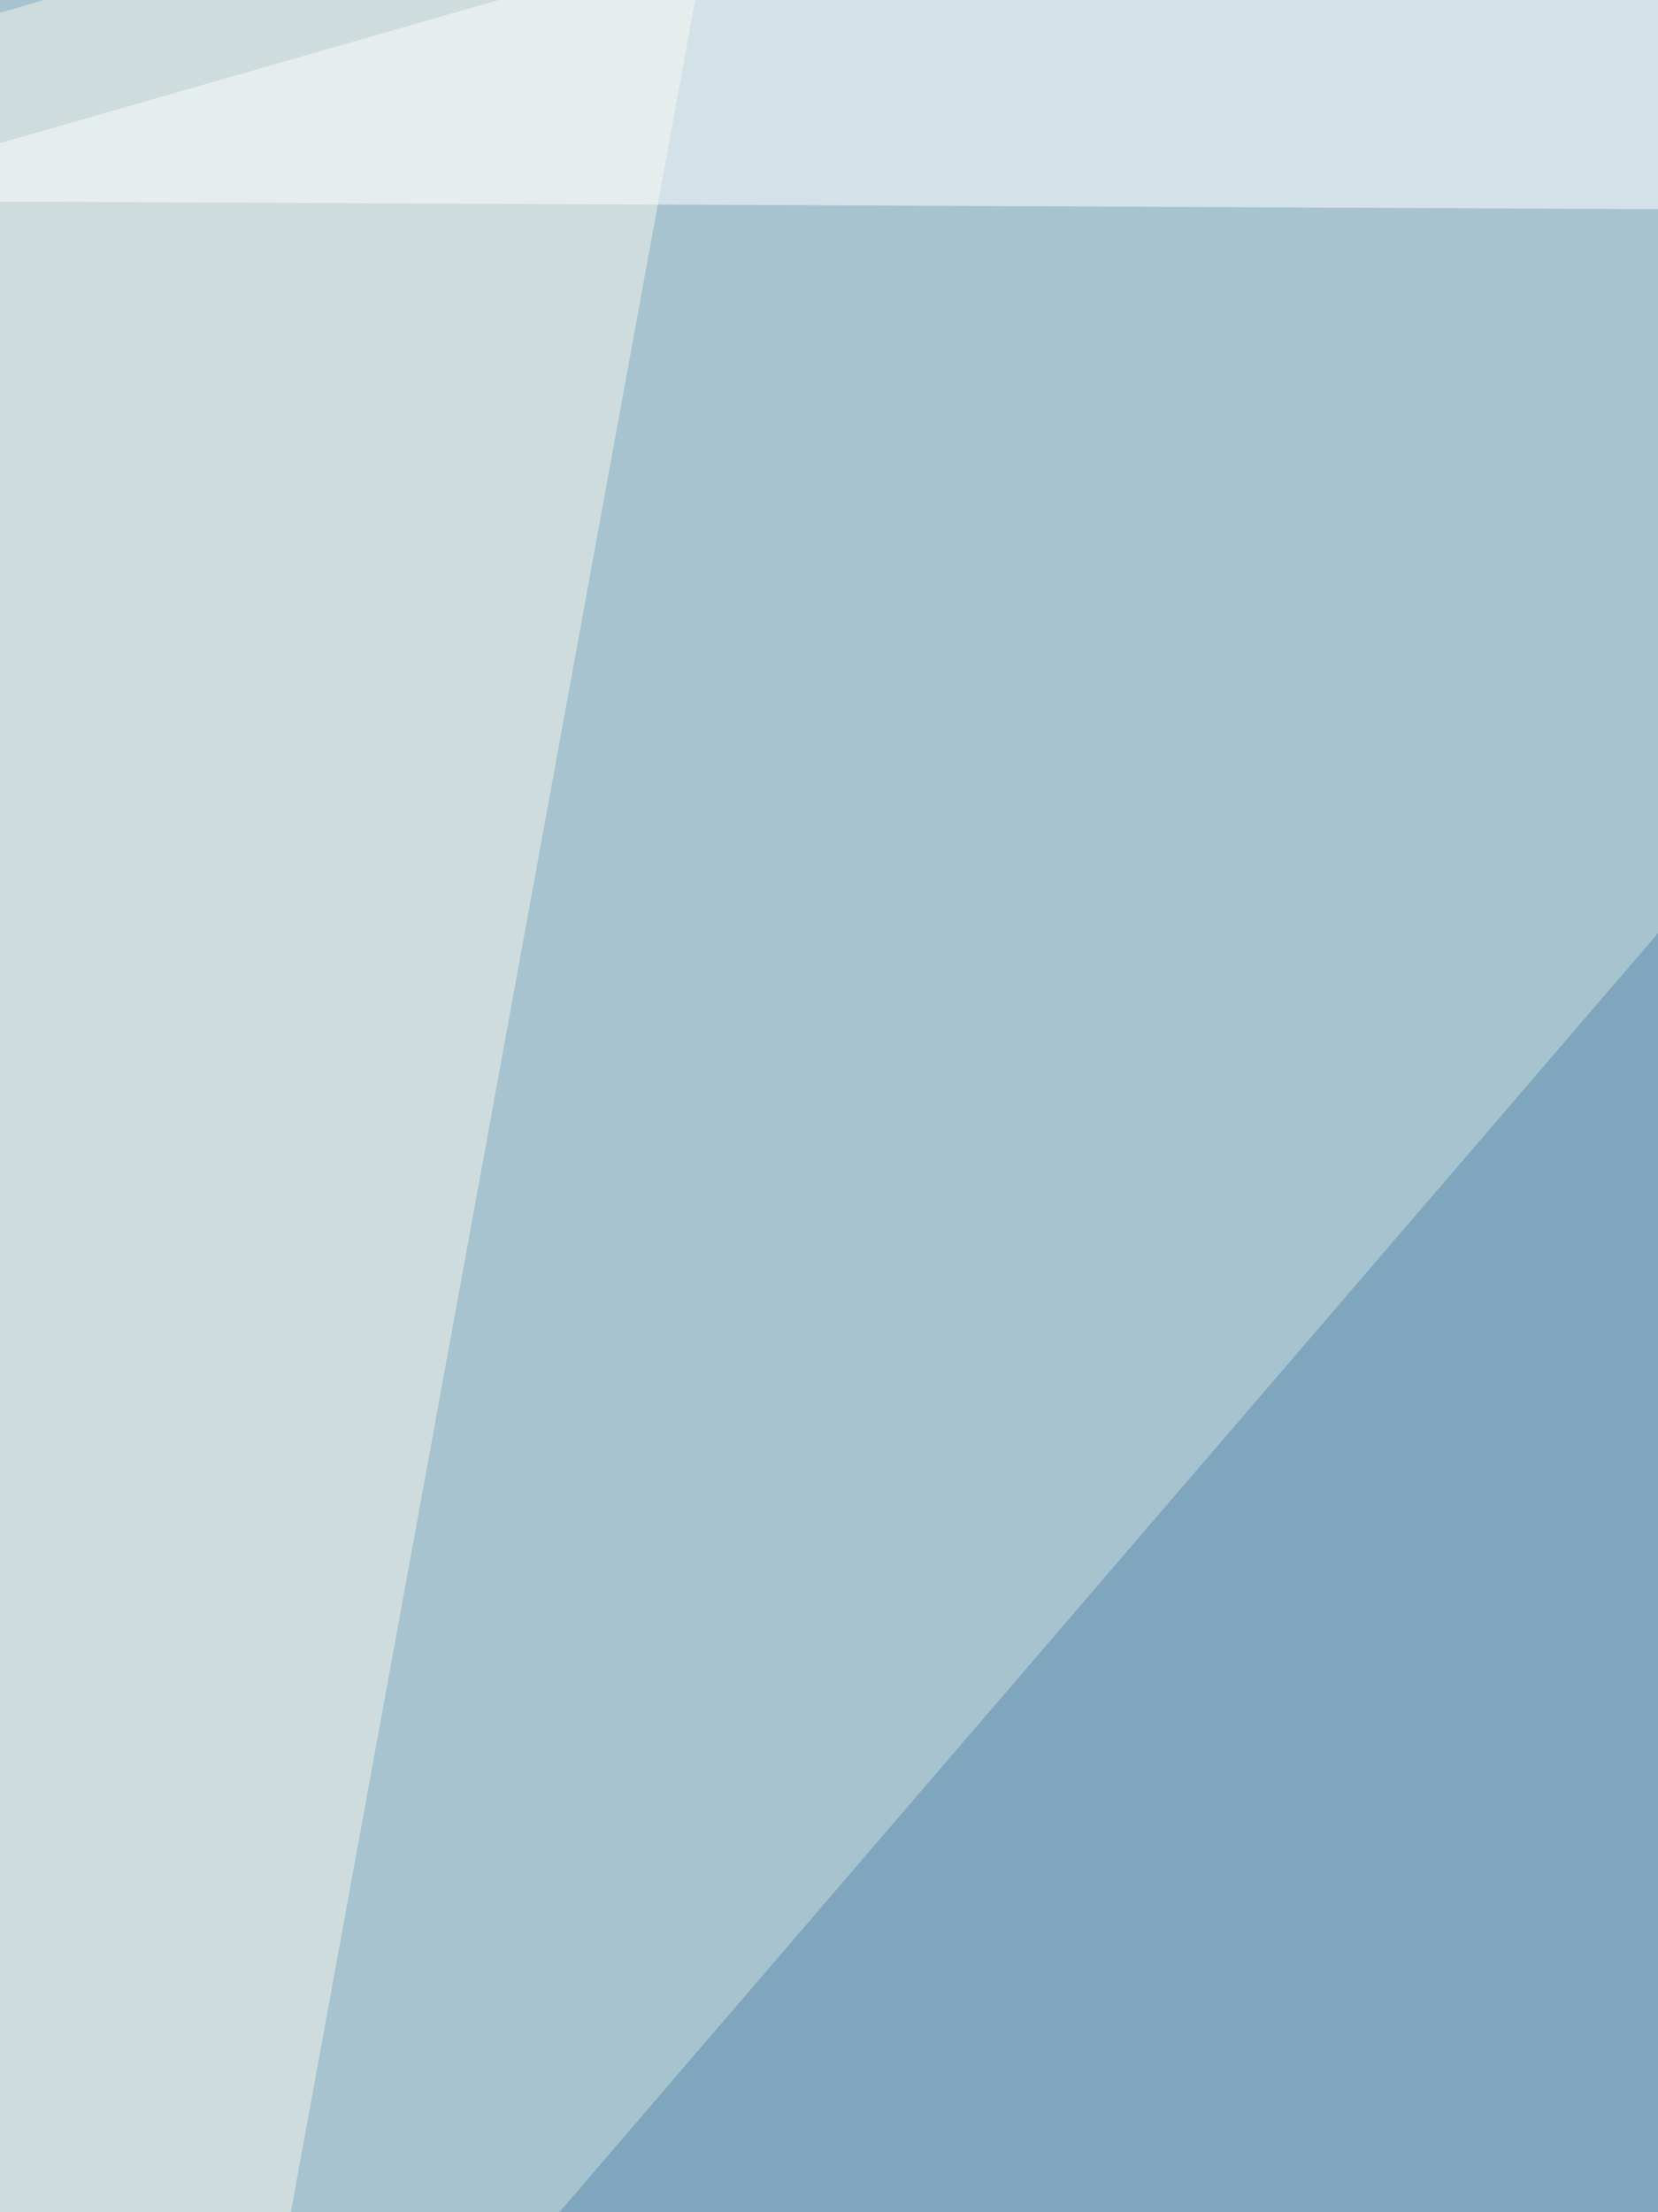
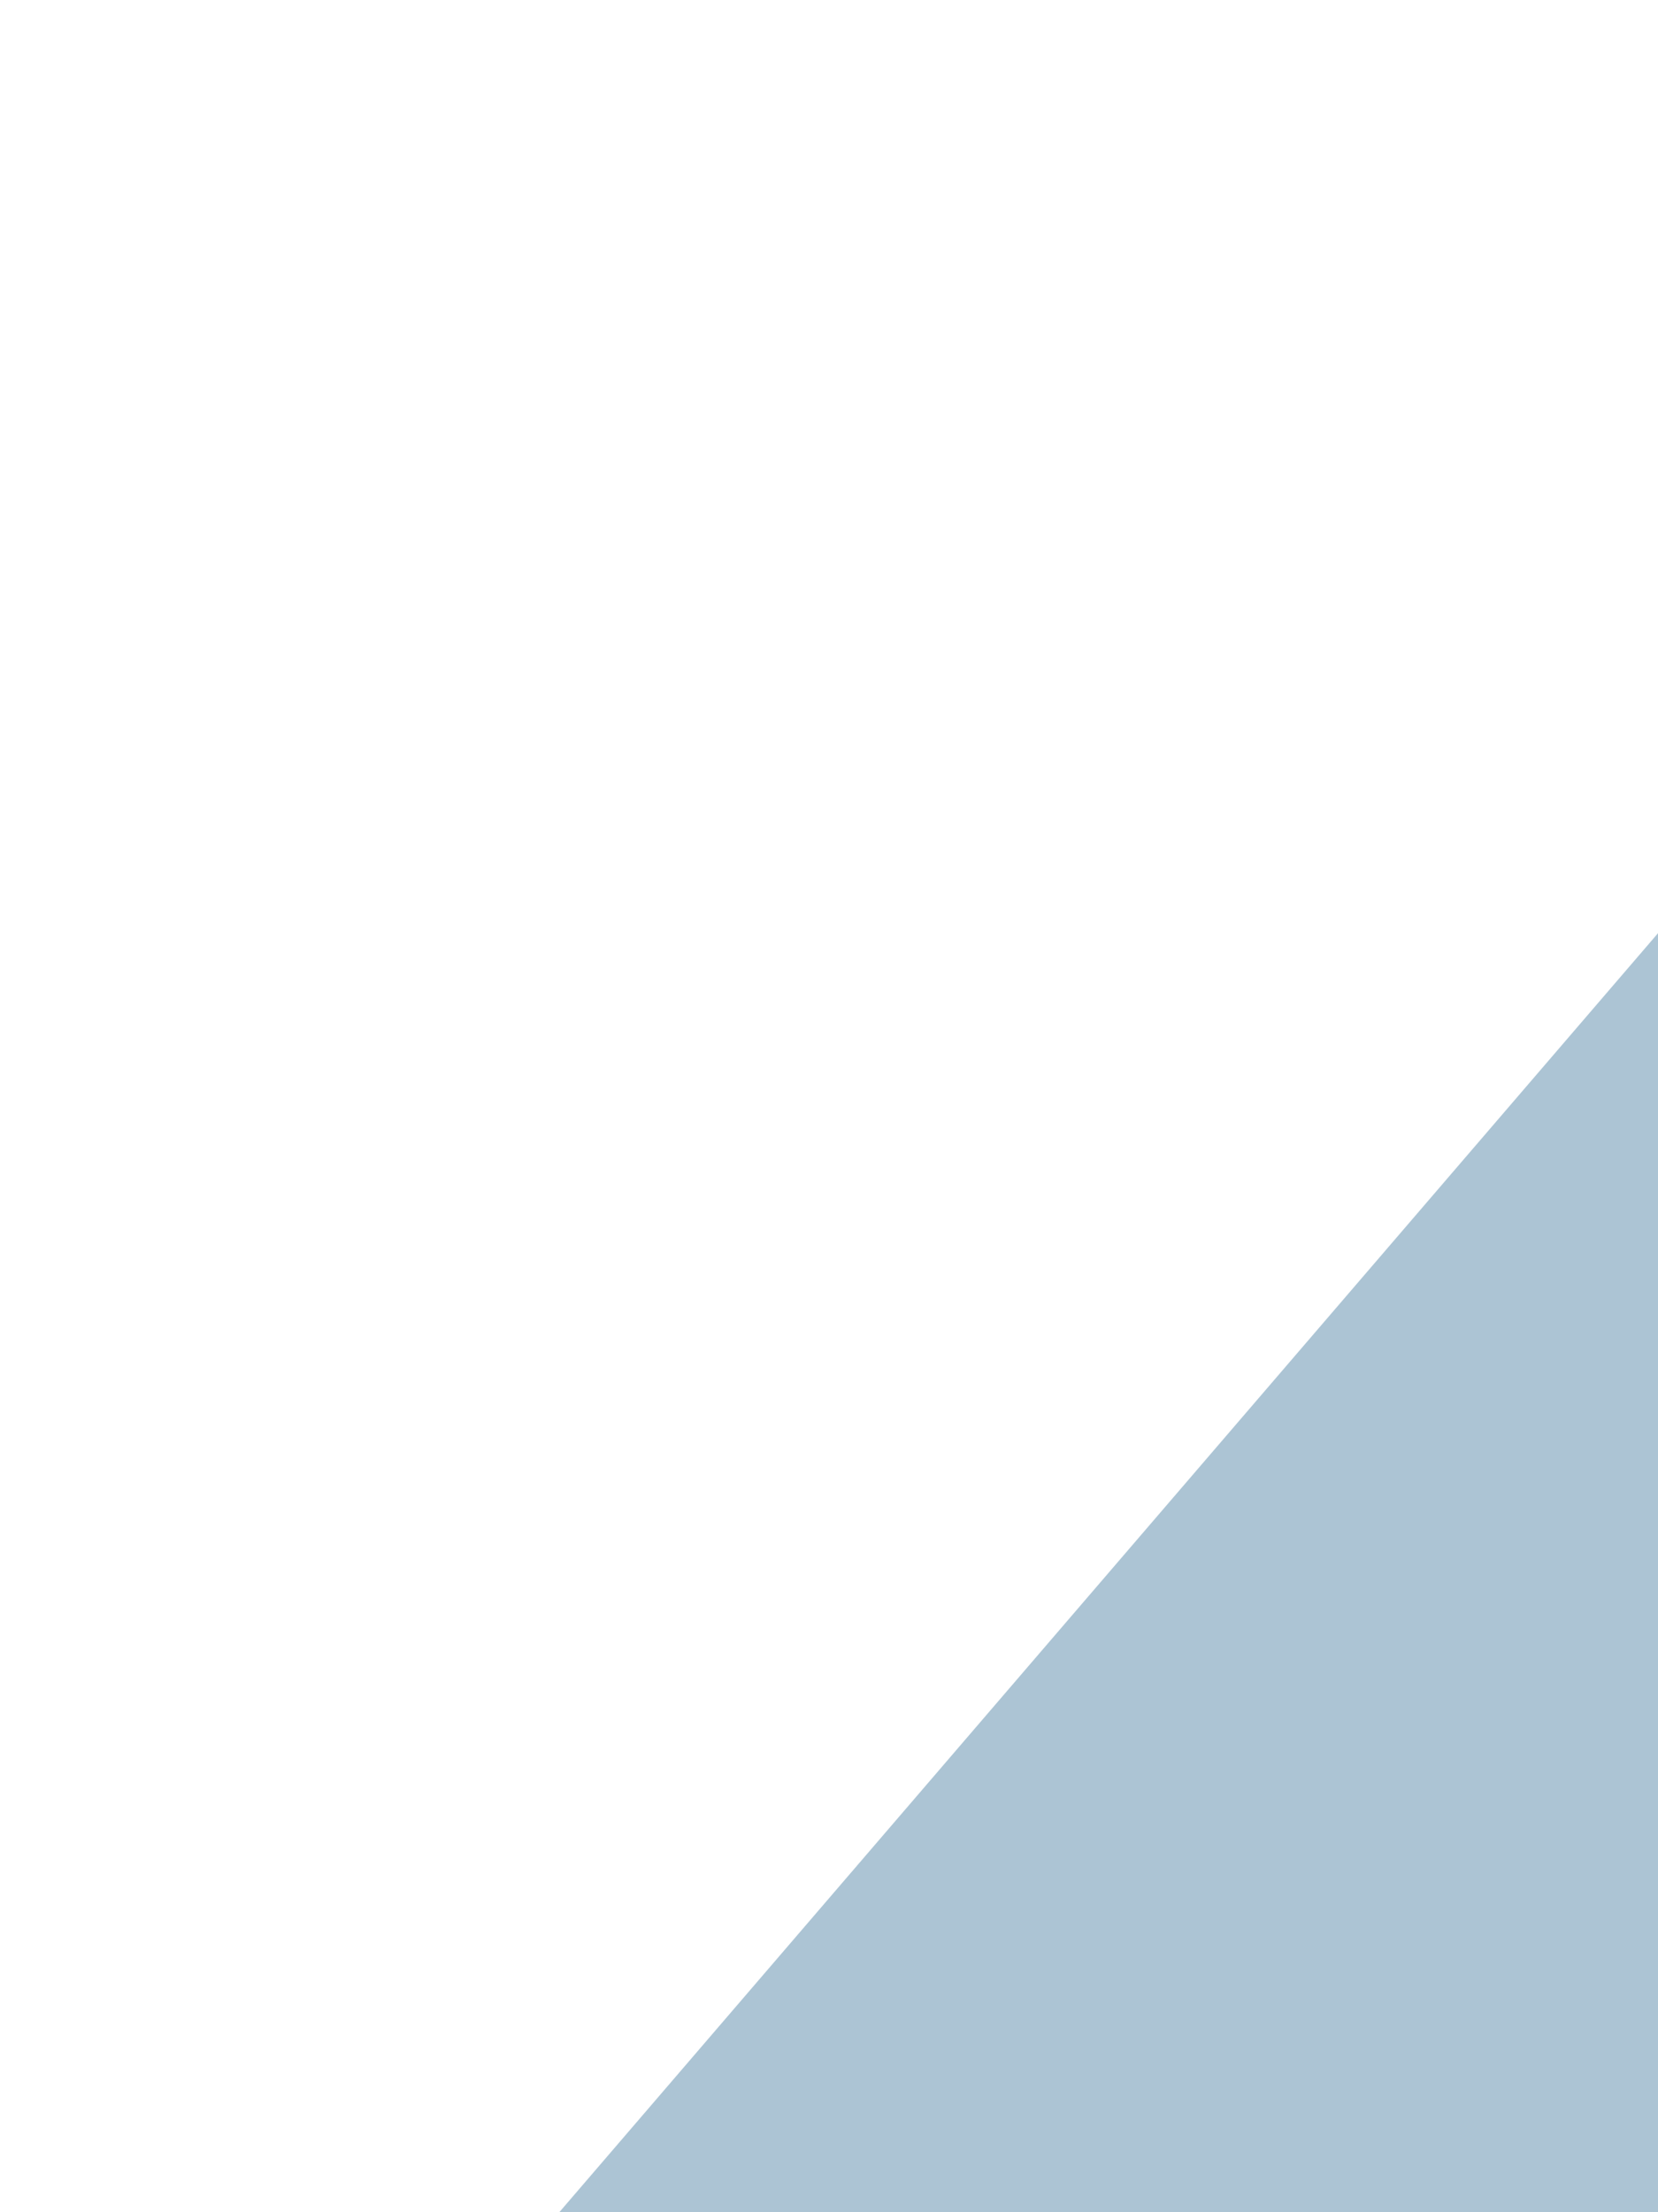
<svg xmlns="http://www.w3.org/2000/svg" width="500" height="667">
  <filter id="a">
    <feGaussianBlur stdDeviation="55" />
  </filter>
-   <rect width="100%" height="100%" fill="#a7c3d0" />
  <g filter="url(#a)">
    <g fill-opacity=".5">
      <path fill="#5b8bab" d="M95.7 752l500-582-11.7 890.5z" />
-       <path fill="#f6fff6" d="M810.5 17.6l-97.6 1000L533.2-60.5z" />
-       <path fill="#f6f6eb" d="M-60.5 21.5l82 1007.8L220.7-60.5z" />
-       <path fill="#fff" d="M361.3-60.5l449.2 125-871-4z" />
    </g>
  </g>
</svg>